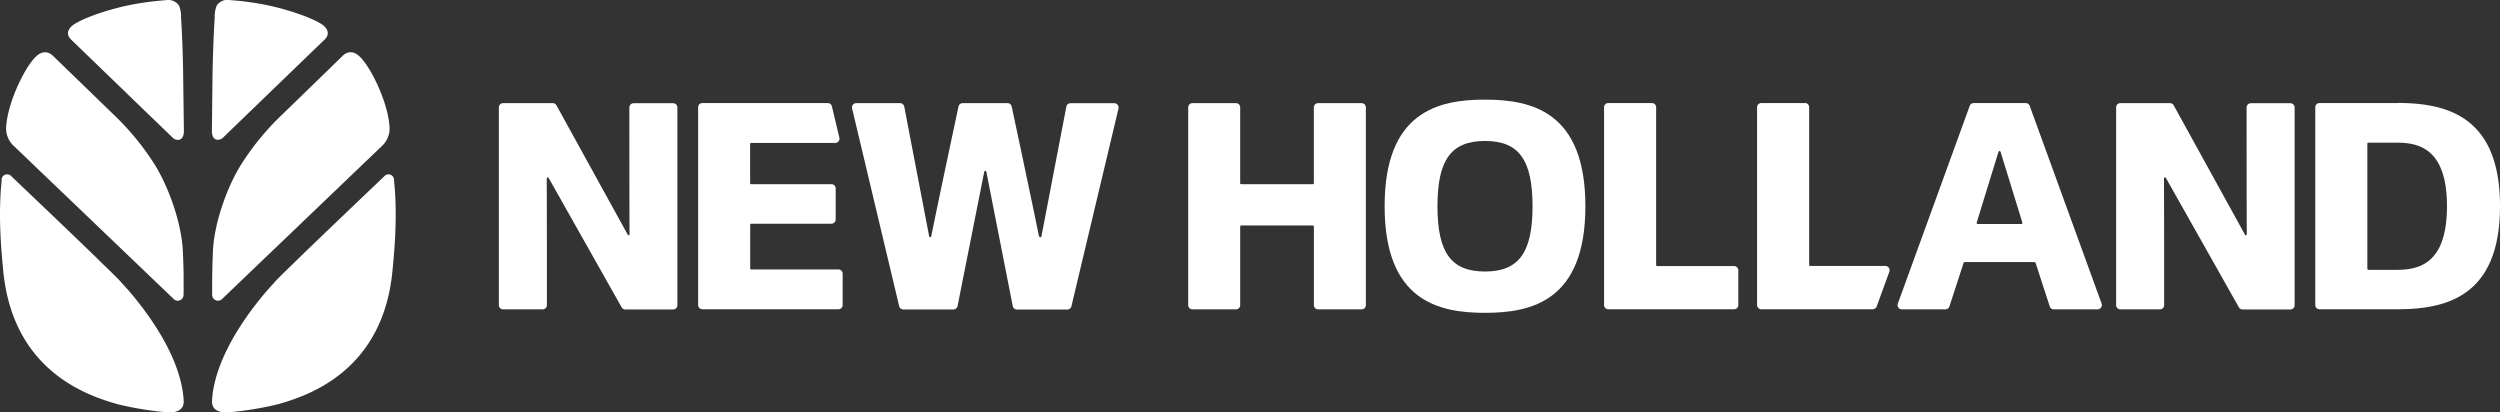
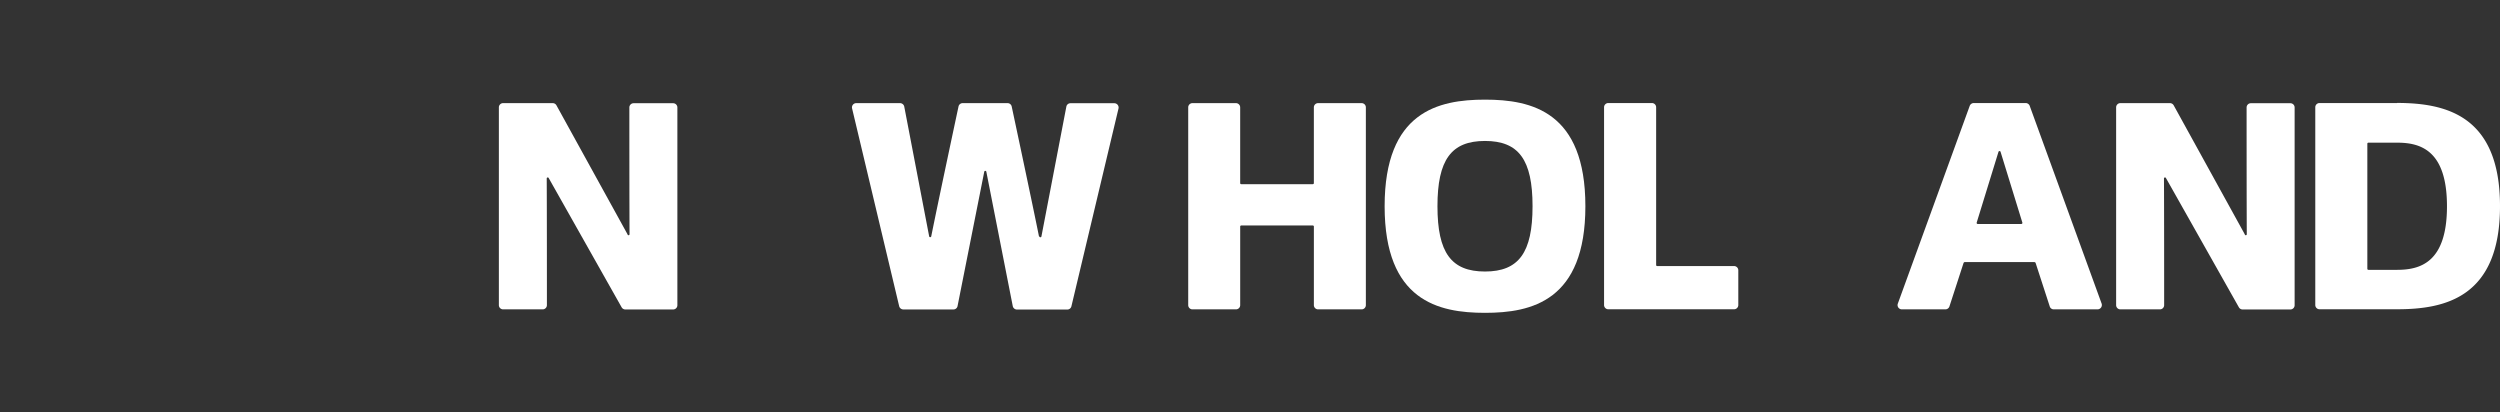
<svg xmlns="http://www.w3.org/2000/svg" width="688.324" height="113.548" viewBox="0 0 688.324 113.548">
  <rect x="0" y="0" width="688.324" height="113.548" fill="#333333" stroke="none" />
  <g id="close-up-seeder-attached-tractor-field" transform="translate(-1.125 -14.371)">
    <path id="Path_1" data-name="Path 1" d="M76.291,58.763,56.68,23.178a1.19,1.19,0,0,0-1.039-.6H42a1.164,1.164,0,0,0-1.169,1.169V78.192A1.164,1.164,0,0,0,42,79.36H52.888a1.164,1.164,0,0,0,1.169-1.169c0-5.221,0-26.546-.052-34.857a.286.286,0,0,1,.545-.13L74.628,78.789a1.179,1.179,0,0,0,1.013.6H88.81a1.164,1.164,0,0,0,1.169-1.169V23.775a1.164,1.164,0,0,0-1.169-1.169H77.927a1.164,1.164,0,0,0-1.169,1.169c0,5.221,0,26.494.052,34.883a.286.286,0,0,1-.545.13Z" transform="translate(97.647 20.187)" fill="#fff" />
-     <path id="Path_2" data-name="Path 2" d="M71.293,55.794H93.4a1.164,1.164,0,0,0,1.169-1.169V46.08A1.164,1.164,0,0,0,93.4,44.911h-22.1a.288.288,0,0,1-.286-.286V33.846a.288.288,0,0,1,.286-.286H94.436a1.175,1.175,0,0,0,1.143-1.455l-2.052-8.623a1.193,1.193,0,0,0-1.143-.909H57.865A1.164,1.164,0,0,0,56.7,23.742V78.184a1.164,1.164,0,0,0,1.169,1.169H95.319a1.164,1.164,0,0,0,1.169-1.169V69.561a1.164,1.164,0,0,0-1.169-1.169h-24a.288.288,0,0,1-.286-.286V56.08a.288.288,0,0,1,.286-.286Z" transform="translate(136.644 20.169)" fill="#fff" />
    <path id="Path_3" data-name="Path 3" d="M120.43,59.256c-1.844-9.195-6.494-30.987-7.507-35.741a1.167,1.167,0,0,0-1.143-.935H99.417a1.167,1.167,0,0,0-1.143.935c-1.013,4.753-5.662,26.546-7.507,35.741a.291.291,0,0,1-.571,0L83.339,23.542a1.191,1.191,0,0,0-1.143-.961H70.118a1.175,1.175,0,0,0-1.143,1.455L81.936,78.477a1.193,1.193,0,0,0,1.143.909H96.871a1.147,1.147,0,0,0,1.143-.935l7.351-36.987a.291.291,0,0,1,.571,0l7.273,36.987a1.191,1.191,0,0,0,1.143.961h13.87a1.165,1.165,0,0,0,1.143-.909l12.961-54.442a1.185,1.185,0,0,0-1.143-1.455H129.106a1.145,1.145,0,0,0-1.143.961l-6.857,35.715a.291.291,0,0,1-.571,0Z" transform="translate(166.755 20.187)" fill="#fff" />
    <path id="Path_4" data-name="Path 4" d="M130.019,44.893H110.3a.288.288,0,0,1-.286-.286V23.75a1.164,1.164,0,0,0-1.169-1.169H96.876a1.164,1.164,0,0,0-1.169,1.169V78.192a1.164,1.164,0,0,0,1.169,1.169H108.85a1.164,1.164,0,0,0,1.169-1.169V56.555a.288.288,0,0,1,.286-.286h19.714a.288.288,0,0,1,.286.286V78.192a1.164,1.164,0,0,0,1.169,1.169h11.974a1.164,1.164,0,0,0,1.169-1.169V23.75a1.164,1.164,0,0,0-1.169-1.169H131.473A1.164,1.164,0,0,0,130.3,23.75V44.607a.288.288,0,0,1-.286.286Z" transform="translate(232.569 20.187)" fill="#fff" />
    <path id="Path_5" data-name="Path 5" d="M141.951,22.573H129.977a1.164,1.164,0,0,0-1.169,1.169V78.184a1.164,1.164,0,0,0,1.169,1.169H164.6a1.164,1.164,0,0,0,1.169-1.169V68.625a1.164,1.164,0,0,0-1.169-1.169H143.432a.288.288,0,0,1-.286-.286V23.742a1.164,1.164,0,0,0-1.169-1.169Z" transform="translate(313.963 20.169)" fill="#fff" />
-     <path id="Path_6" data-name="Path 6" d="M154.131,22.592H142.157a1.164,1.164,0,0,0-1.169,1.169V78.2a1.164,1.164,0,0,0,1.169,1.169h30.65a1.206,1.206,0,0,0,1.117-.779l3.481-9.559a1.175,1.175,0,0,0-1.117-1.584H155.612a.288.288,0,0,1-.286-.286V23.734a1.164,1.164,0,0,0-1.169-1.169Z" transform="translate(343.913 20.15)" fill="#fff" />
    <path id="Path_7" data-name="Path 7" d="M172.038,23.352,152.245,77.794a1.175,1.175,0,0,0,1.117,1.584h11.974a1.179,1.179,0,0,0,1.117-.805l3.9-12s.156-.208.286-.208h19.247s.234.078.286.208l3.9,12a1.146,1.146,0,0,0,1.117.805h12.052a1.2,1.2,0,0,0,1.117-1.584L188.557,23.352a1.206,1.206,0,0,0-1.117-.779H173.154A1.206,1.206,0,0,0,172.038,23.352Zm14.234,32.52H174.245a.3.3,0,0,1-.286-.39l6-19.481a.3.3,0,0,1,.571,0l6,19.481a.3.3,0,0,1-.286.39Z" transform="translate(371.409 20.169)" fill="#fff" />
    <path id="Path_8" data-name="Path 8" d="M205.024,58.763,185.413,23.178a1.19,1.19,0,0,0-1.039-.6H170.738a1.164,1.164,0,0,0-1.169,1.169V78.192a1.164,1.164,0,0,0,1.169,1.169h10.883a1.164,1.164,0,0,0,1.169-1.169c0-5.221,0-26.546-.052-34.857a.286.286,0,0,1,.546-.13l20.078,35.585a1.179,1.179,0,0,0,1.013.6h13.169a1.164,1.164,0,0,0,1.169-1.169V23.775a1.164,1.164,0,0,0-1.169-1.169H206.66a1.164,1.164,0,0,0-1.169,1.169c0,5.221,0,26.494.052,34.883a.286.286,0,0,1-.546.13Z" transform="translate(414.19 20.187)" fill="#fff" />
    <path id="Path_9" data-name="Path 9" d="M138.978,22.3c-12.883,0-27.637,3.325-27.637,29.351S126.121,81,138.978,81s27.637-3.325,27.637-29.351S151.835,22.3,138.978,22.3Zm13.091,29.351c0,12.753-3.792,17.974-13.091,17.974s-13.091-5.195-13.091-17.974,3.792-17.974,13.091-17.974S152.069,38.874,152.069,51.654Z" transform="translate(271.013 19.504)" fill="#fff" />
    <path id="Path_10" data-name="Path 10" d="M207.941,22.592H186.59a1.164,1.164,0,0,0-1.169,1.169V78.2a1.164,1.164,0,0,0,1.169,1.169h21.351c13.195,0,28.338-3.247,28.338-28.39s-15.143-28.39-28.338-28.416Zm13.74,28.416c0,15.481-7.351,17.507-13.74,17.507h-7.9a.288.288,0,0,1-.286-.286V33.787a.288.288,0,0,1,.286-.286h7.9c6.39,0,13.74,2.026,13.74,17.507Z" transform="translate(453.169 20.15)" fill="#fff" />
-     <path id="Path_11" data-name="Path 11" d="M95.469,29.755,78.69,46.041A72.505,72.505,0,0,0,67.495,59.7c-3.818,6.078-7.559,16.364-7.766,24.416,0,0-.182,3.974-.182,7.792,0,1.325-.026,2.675,0,3.766a1.6,1.6,0,0,0,2.623,1.117l44.312-42.416a6.513,6.513,0,0,0,1.87-5.325c-.52-6.857-5.247-16.364-8.208-19.117-2.026-1.922-3.714-1.117-4.675-.208M64.456,14.4a3.576,3.576,0,0,0-3.636,1.455,8,8,0,0,0-.571,3.4c-.39,5.325-.571,14.026-.6,14.909l-.182,16.208c-.026,3.117,2.234,2.727,3.065,1.9.909-.909,8.312-8.026,15.377-14.857L90.586,25.183c.883-.857,1.273-2.26-.234-3.636C89,20.3,84.3,18.2,77.443,16.43a71.855,71.855,0,0,0-7.533-1.455c-2.987-.416-5.4-.571-5.4-.571ZM109.6,63.963a1.488,1.488,0,0,1,.052.519c.935,9.273.1,18.546-.468,24.468-2.649,27.481-22.961,34.312-31.559,36.728a90.113,90.113,0,0,1-13.87,2.234c-3.532.13-4.312-1.662-4.26-3.065.753-15.818,17.117-32.624,17.117-32.624.39-.571,2.857-2.961,5.714-5.714,4.1-4.078,24.65-23.637,24.65-23.637a1.4,1.4,0,0,1,1.091-.493,1.491,1.491,0,0,1,1.532,1.558ZM15.728,29.755,32.534,46.041A72.307,72.307,0,0,1,43.728,59.7c3.792,6.078,7.559,16.364,7.766,24.416,0,0,.208,3.974.182,7.792,0,1.325.026,2.675-.026,3.766a1.579,1.579,0,0,1-2.6,1.117L4.741,54.379a6.536,6.536,0,0,1-1.9-5.325C3.364,42.2,8.092,32.69,11.027,29.937c2.052-1.922,3.714-1.117,4.675-.208ZM46.767,14.43A3.577,3.577,0,0,1,50.4,15.885a8,8,0,0,1,.571,3.4c.39,5.325.571,14.026.571,14.909L51.754,50.4c.026,3.117-2.26,2.727-3.065,1.9-.909-.909-8.312-8-15.377-14.857L20.637,25.209c-.883-.857-1.3-2.26.234-3.636,1.351-1.247,6.052-3.351,12.909-5.117A71.851,71.851,0,0,1,41.313,15c2.987-.416,5.429-.571,5.429-.571ZM1.6,63.963a1.487,1.487,0,0,0-.052.519c-.935,9.273-.1,18.546.468,24.468C4.689,116.431,25,123.262,33.572,125.678a89.624,89.624,0,0,0,13.87,2.234c3.558.13,4.312-1.662,4.26-3.065-.727-15.818-17.117-32.624-17.117-32.624-.39-.571-2.857-2.961-5.714-5.714-4.052-4.052-24.65-23.637-24.65-23.637a1.479,1.479,0,0,0-1.091-.494,1.5,1.5,0,0,0-1.558,1.558Z" transform="translate(0 0)" fill="#fff" fill-rule="evenodd" />
  </g>
</svg>